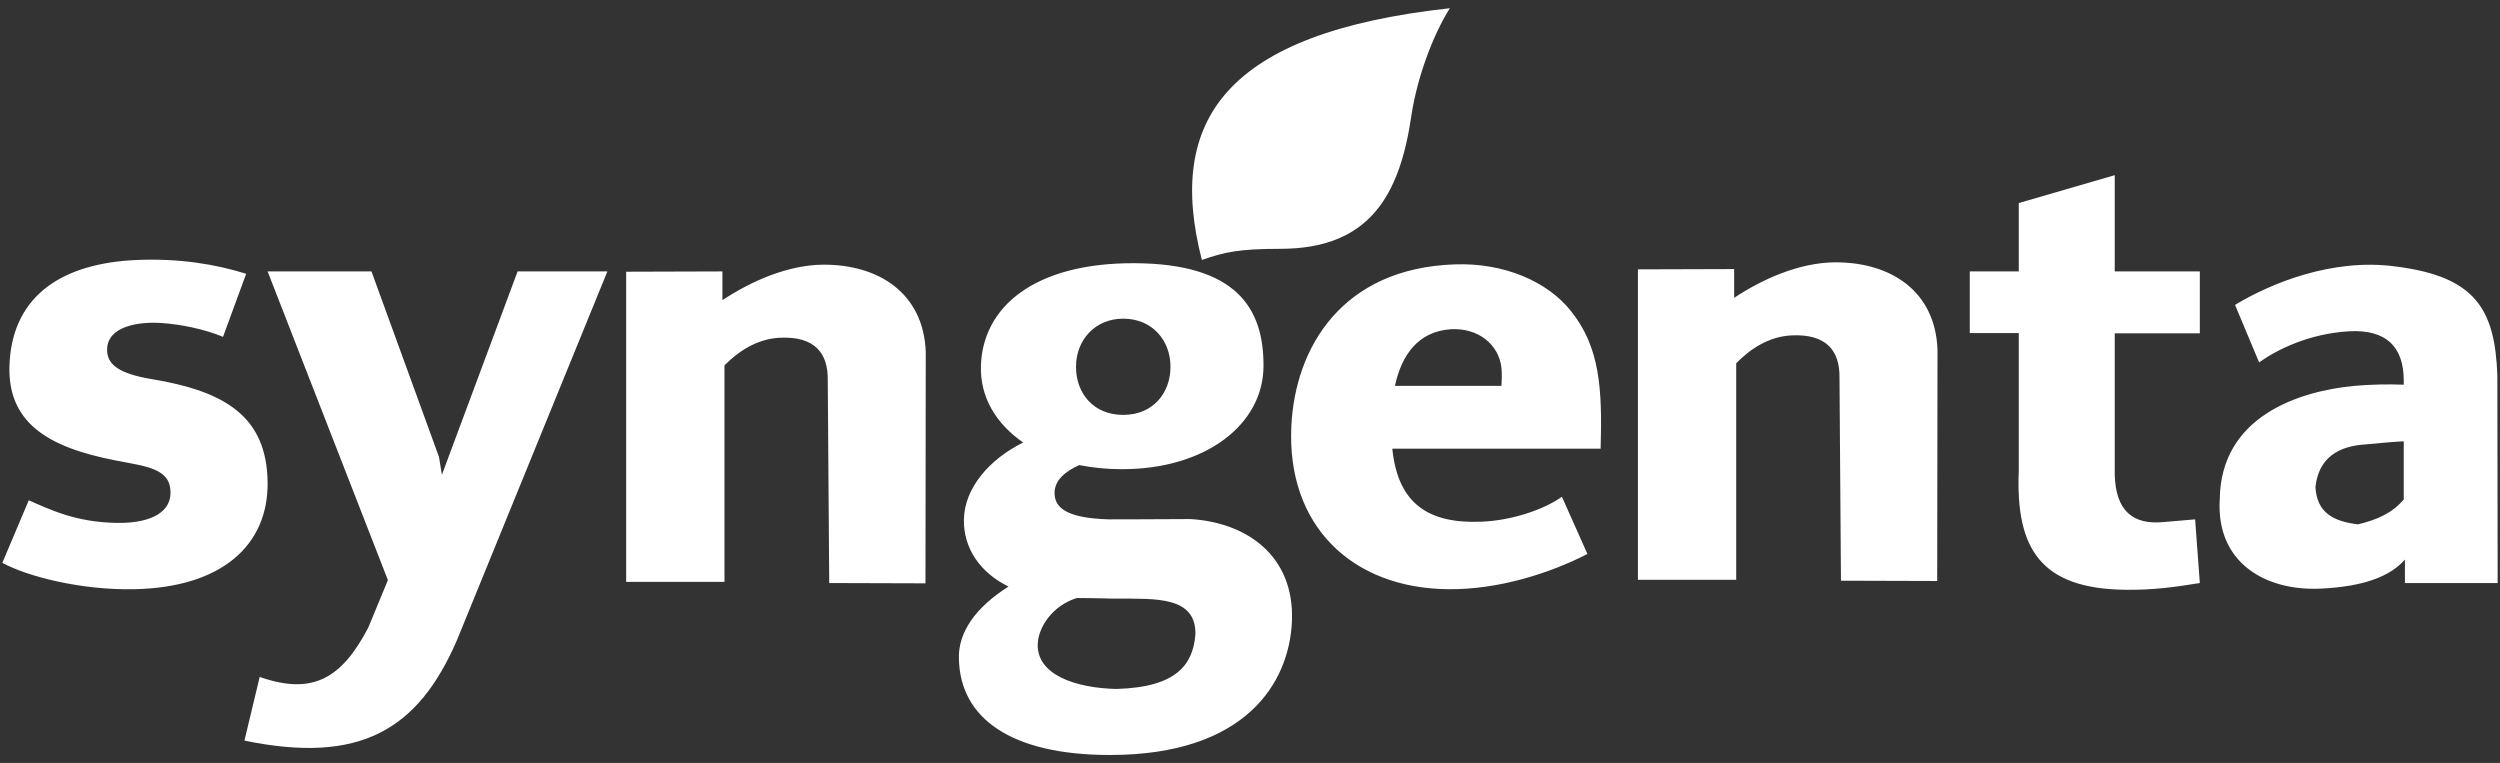
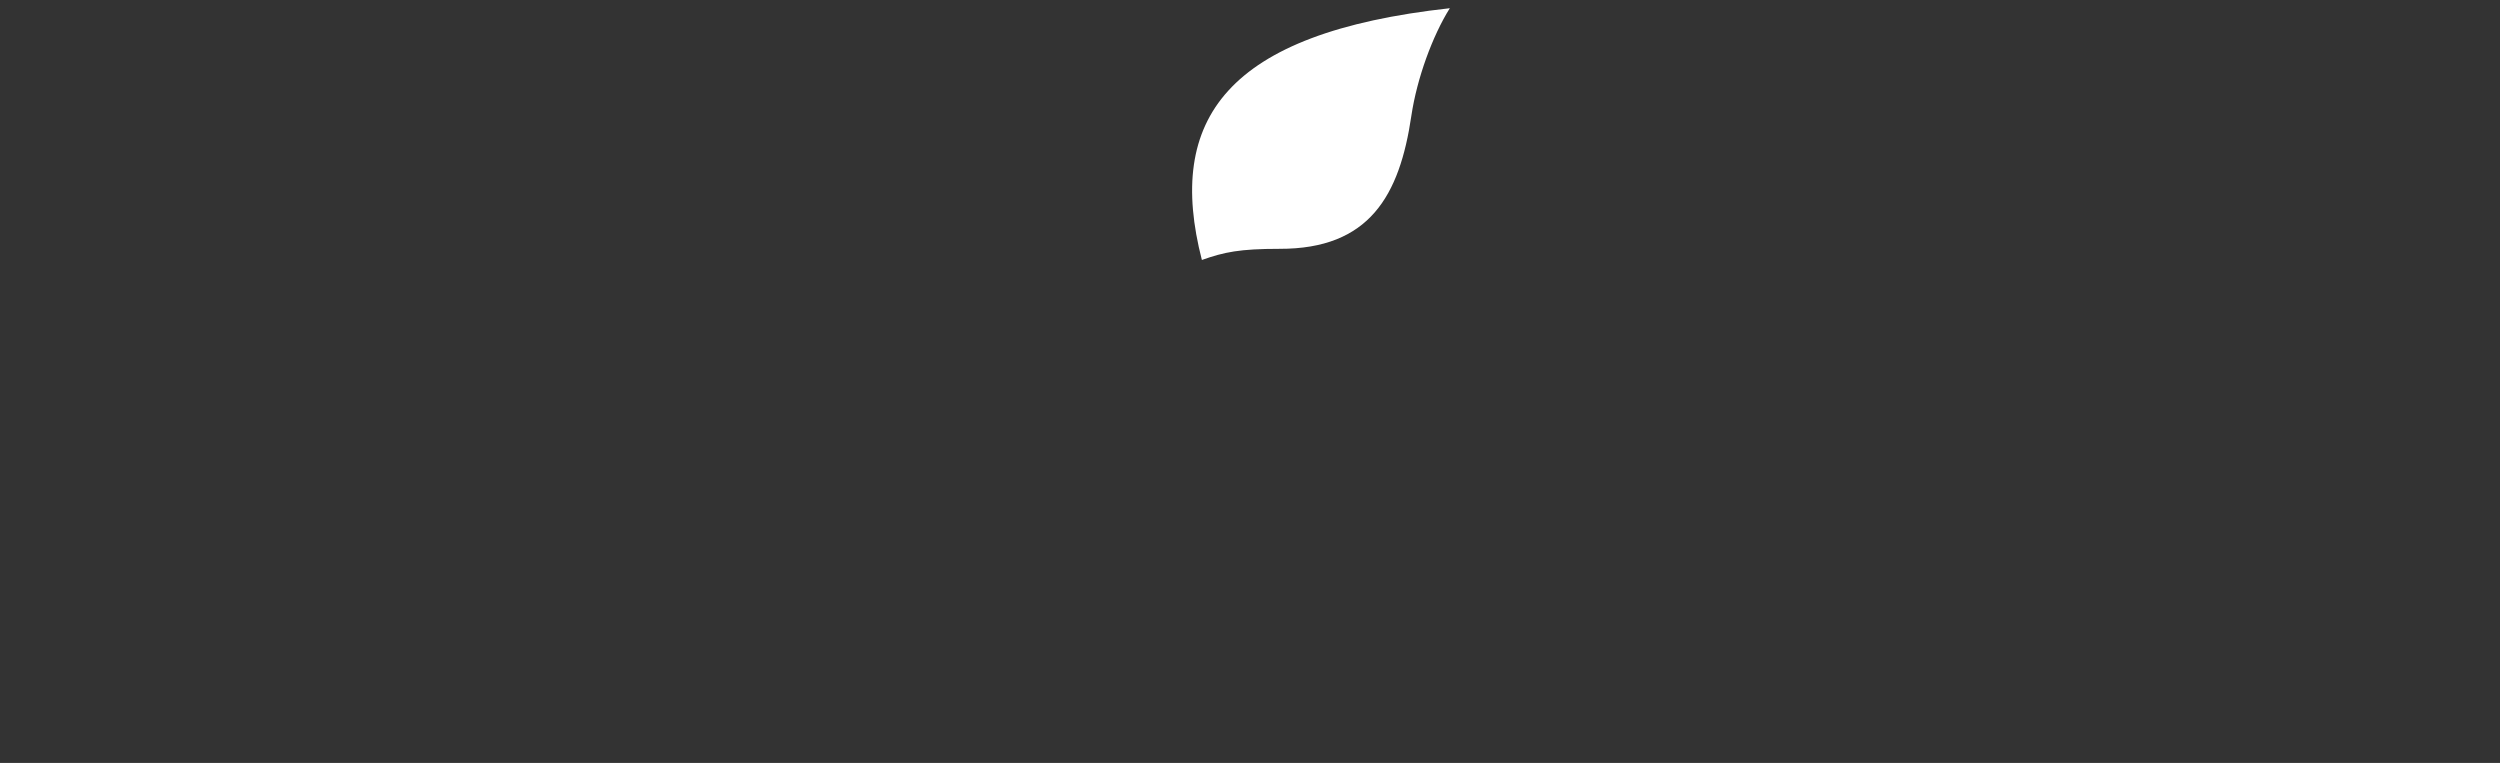
<svg xmlns="http://www.w3.org/2000/svg" version="1.1" id="Layer_1" x="0px" y="0px" viewBox="0 0 852 260" style="enable-background:new 0 0 852 260;" xml:space="preserve">
  <rect x="0" y="0" width="852" height="260" fill="#333333" stroke="none" />
  <style type="text/css">
	.st0{fill-rule:evenodd;clip-rule:evenodd;fill:#FFFFFF;}
</style>
  <g>
    <path class="st0" d="M436,84.8c-13.5,0-18.8,1.1-26.4,3.8c-12.3-47.8,8.1-77.4,84.5-85.8c-5.9,9.4-11.2,23.9-13.1,36.6   C477,66.7,466.7,84.9,436,84.8z" />
-     <path class="st0" d="M46.6,88.6C61,88,73.3,90,83.9,93.3L76,114.8c-6.4-2.7-14.7-4.3-20.8-4.7c-8-0.6-18.6,1.1-18.7,9   c-0.1,5.3,4.4,8.3,15.2,10.1c24.8,4.1,39.3,12.6,39.5,35.3c0.2,21.3-15.6,35.7-45.4,36.3c-17.9,0.4-36.5-4.3-45-9l9-21.3   c7.3,3.2,16.1,7.5,30,7.7c9.6,0.2,18.2-2.6,18.3-10.1c0.2-8.5-8.1-9.1-18.8-11.2C16.8,152.5,1.8,144.3,3.3,123   C4.8,100.6,21.3,89.7,46.6,88.6L46.6,88.6z M126.6,92.5l-35.4,0l41,105.2l-6.7,16.2c-9.1,17.4-19,23.1-37,16.8l-5.2,21.7   c39.3,8.1,59.2-3.5,72.5-34.4L207,92.5h-30.6l-25.8,69.3l-1-6.1L126.6,92.5L126.6,92.5z M213.4,92.6l32.8-0.1v9.8   c9.8-6.5,22.3-12,34.3-12.1c19.2-0.1,34.3,9.9,35,29.8l-0.1,78.8l-32.8-0.1c-0.2-23.1-0.3-46.2-0.5-69.3   c0.1-8.9-4.3-14.9-16.4-14.3c-7.8,0.4-14.1,4.7-18.8,9.4v73.8h-33.5V92.6L213.4,92.6z M558.2,91.8l32.8-0.1v9.8   c9.8-6.5,22.3-12,34.3-12.1c19.2-0.1,34.3,9.9,35,29.8l-0.1,78.8l-32.8-0.1c-0.2-23.1-0.3-46.2-0.5-69.3   c0.1-8.9-4.3-14.9-16.4-14.3c-7.8,0.4-14.1,4.7-18.8,9.5v73.8h-33.5V91.8L558.2,91.8z M382.8,108.6c9.8,0,16.1,7.3,16.1,16.4   c0,9-6,16.4-16.1,16.4c-10.1,0-16.1-7.3-16.1-16.4C366.7,116,373.1,108.6,382.8,108.6L382.8,108.6z M386.8,89.7   c-34.5-0.2-52,15.1-52.5,35.1c-0.3,10.5,5.1,19.6,14.4,26c-11.5,5.7-20,15.5-20.2,26.2c-0.2,9.9,5.6,18.2,15.2,22.9   c-11.1,7-17.3,15.6-16.9,24.8c0.5,20,17.6,32.6,51.5,32.6c46.1,0,61.2-24.5,62-45.8c0.8-22.5-15.9-33.5-34.6-34.6   c-7.4,0-14.7,0.1-22.1,0.1H378c-15.3-0.4-18.7-4.4-18.6-9.2c0.1-4.3,3.8-7.2,8.4-9.3c4.5,0.9,9.4,1.4,14.6,1.4   c28.7,0,48.2-15.4,48.2-35.2C430.7,105,421.3,89.9,386.8,89.7L386.8,89.7z M380.8,204c12.9,0.1,26.9-0.9,26.6,12.3   c-0.9,10-6.1,17.9-26.9,18.5c-13.8-0.3-27.7-4.8-26.8-15.9c0.4-5.2,4.9-12.5,13.3-15.1c3.9,0,7.2,0.1,11.9,0.2l0,0l0,0   C379.5,204,380.1,204,380.8,204L380.8,204L380.8,204z M474.5,152.9c1.9,19.1,12.7,25.6,30.3,24.9c10.4-0.4,21.3-4.1,27.5-8.5   l8.7,19.5c-12.7,6.5-30.2,12.2-47.5,12c-32.6-0.3-55.1-21.5-53.4-55.7c1.3-26.6,17.2-53.7,55.7-55c16.9-0.6,31.6,5.9,39.5,15.8   c9.9,12.3,10.8,26.3,10.2,47L474.5,152.9L474.5,152.9z M511.7,131.5c0.1-1.7,0.2-3.7,0-6.1c-0.9-8.1-8-13.7-17.2-13.2   c-11.2,0.7-16.9,8.9-19.1,19.3H511.7L511.7,131.5z M671.3,92.5H688V69.2l32.7-9.5v32.8h29v21.1h-29v48.1   c0.3,12.3,6.1,17.3,16.8,16.2c3.4-0.3,7.3-0.6,10.6-0.9l1.6,21.7c-8.7,1.4-15.8,2.4-25.2,2.3c-29-0.3-37.6-13.9-36.5-40.6v-46.9   h-16.7V92.5L671.3,92.5z M851.1,128l0.1,70.7h-31.6v-8c-5.1,5.8-14.1,9.2-28.7,9.9c-18.9,0.9-35.8-8.9-34.4-30.6   c0.4-28,26.8-36.7,45.9-38.5c5.7-0.5,11.5-0.6,16.8-0.4v-1.4c0-11.3-5.8-17.5-18.6-16.8c-13.7,0.8-24.5,6.2-30.7,10.6l-8.2-19.6   c12.1-7.3,33.1-16,54.6-13.1C843.7,94.2,850.3,105.4,851.1,128L851.1,128z M819.2,170.2v-19.8c-4.8,0.2-9.6,0.8-13.6,1.1   c-8.2,0.6-15.4,4.2-16.5,14.5c0.5,8.8,6.2,11.7,14.5,12.7C809.9,177.2,815.3,174.9,819.2,170.2z" />
  </g>
</svg>